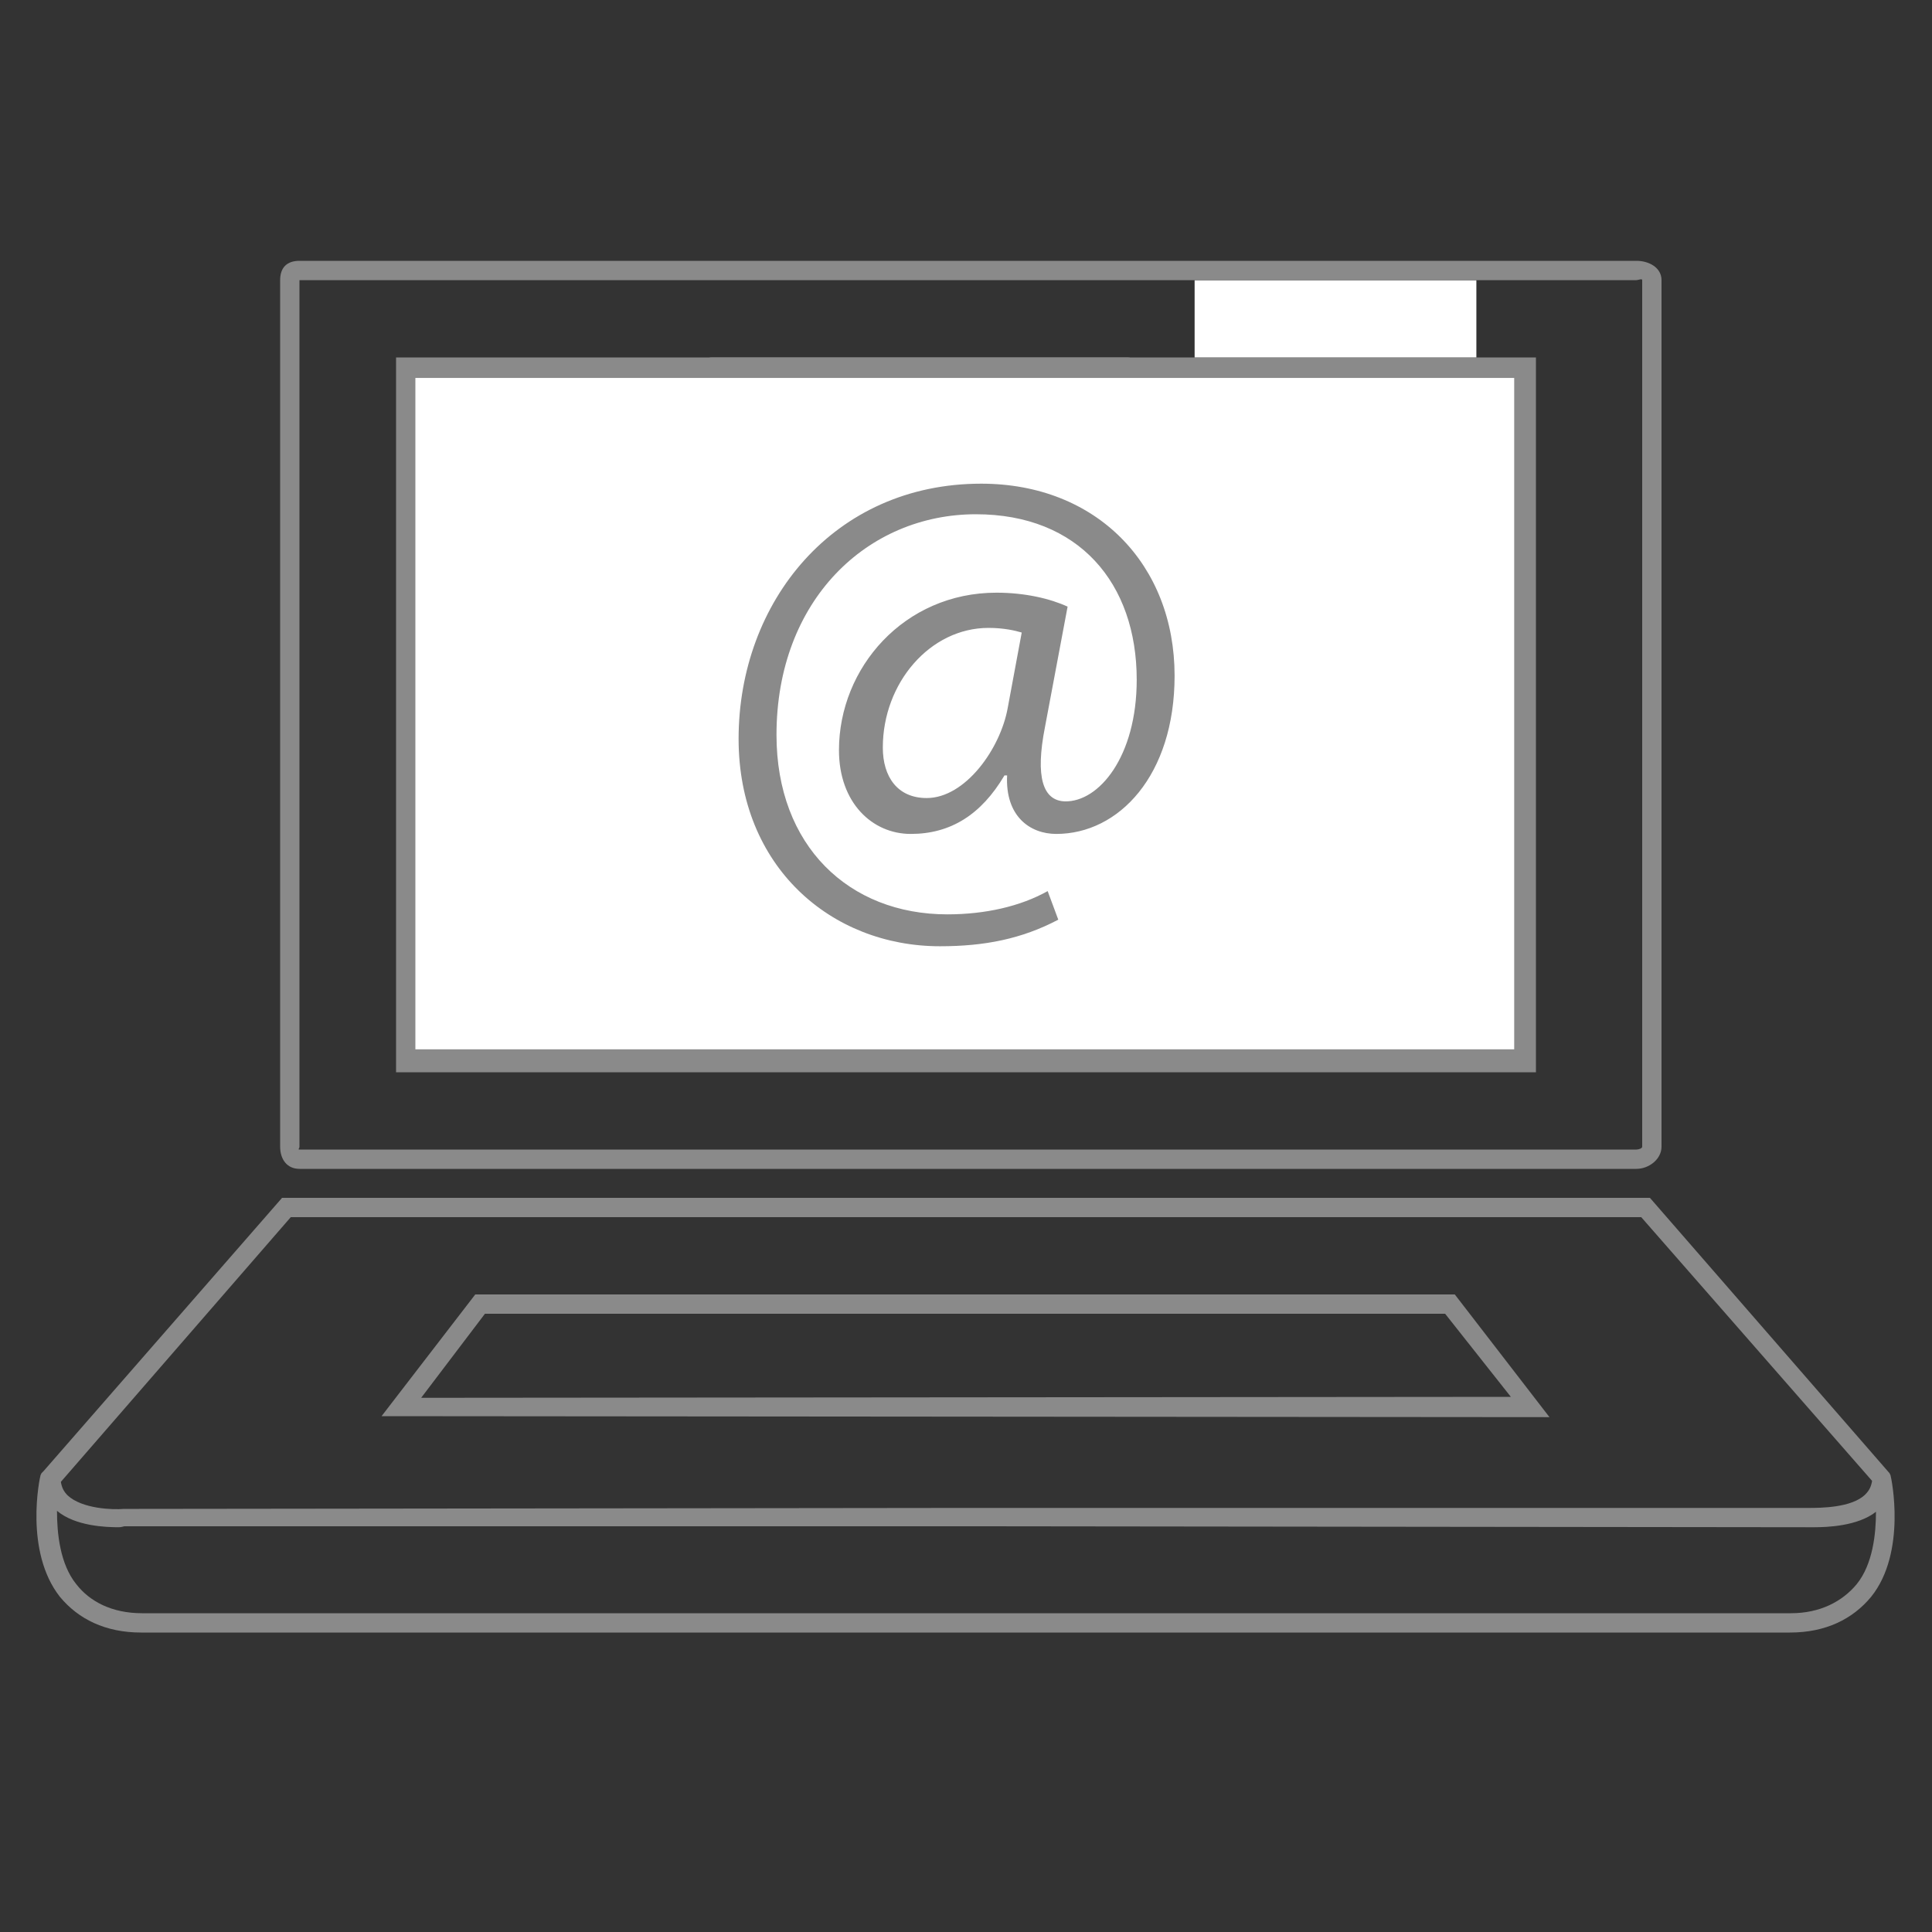
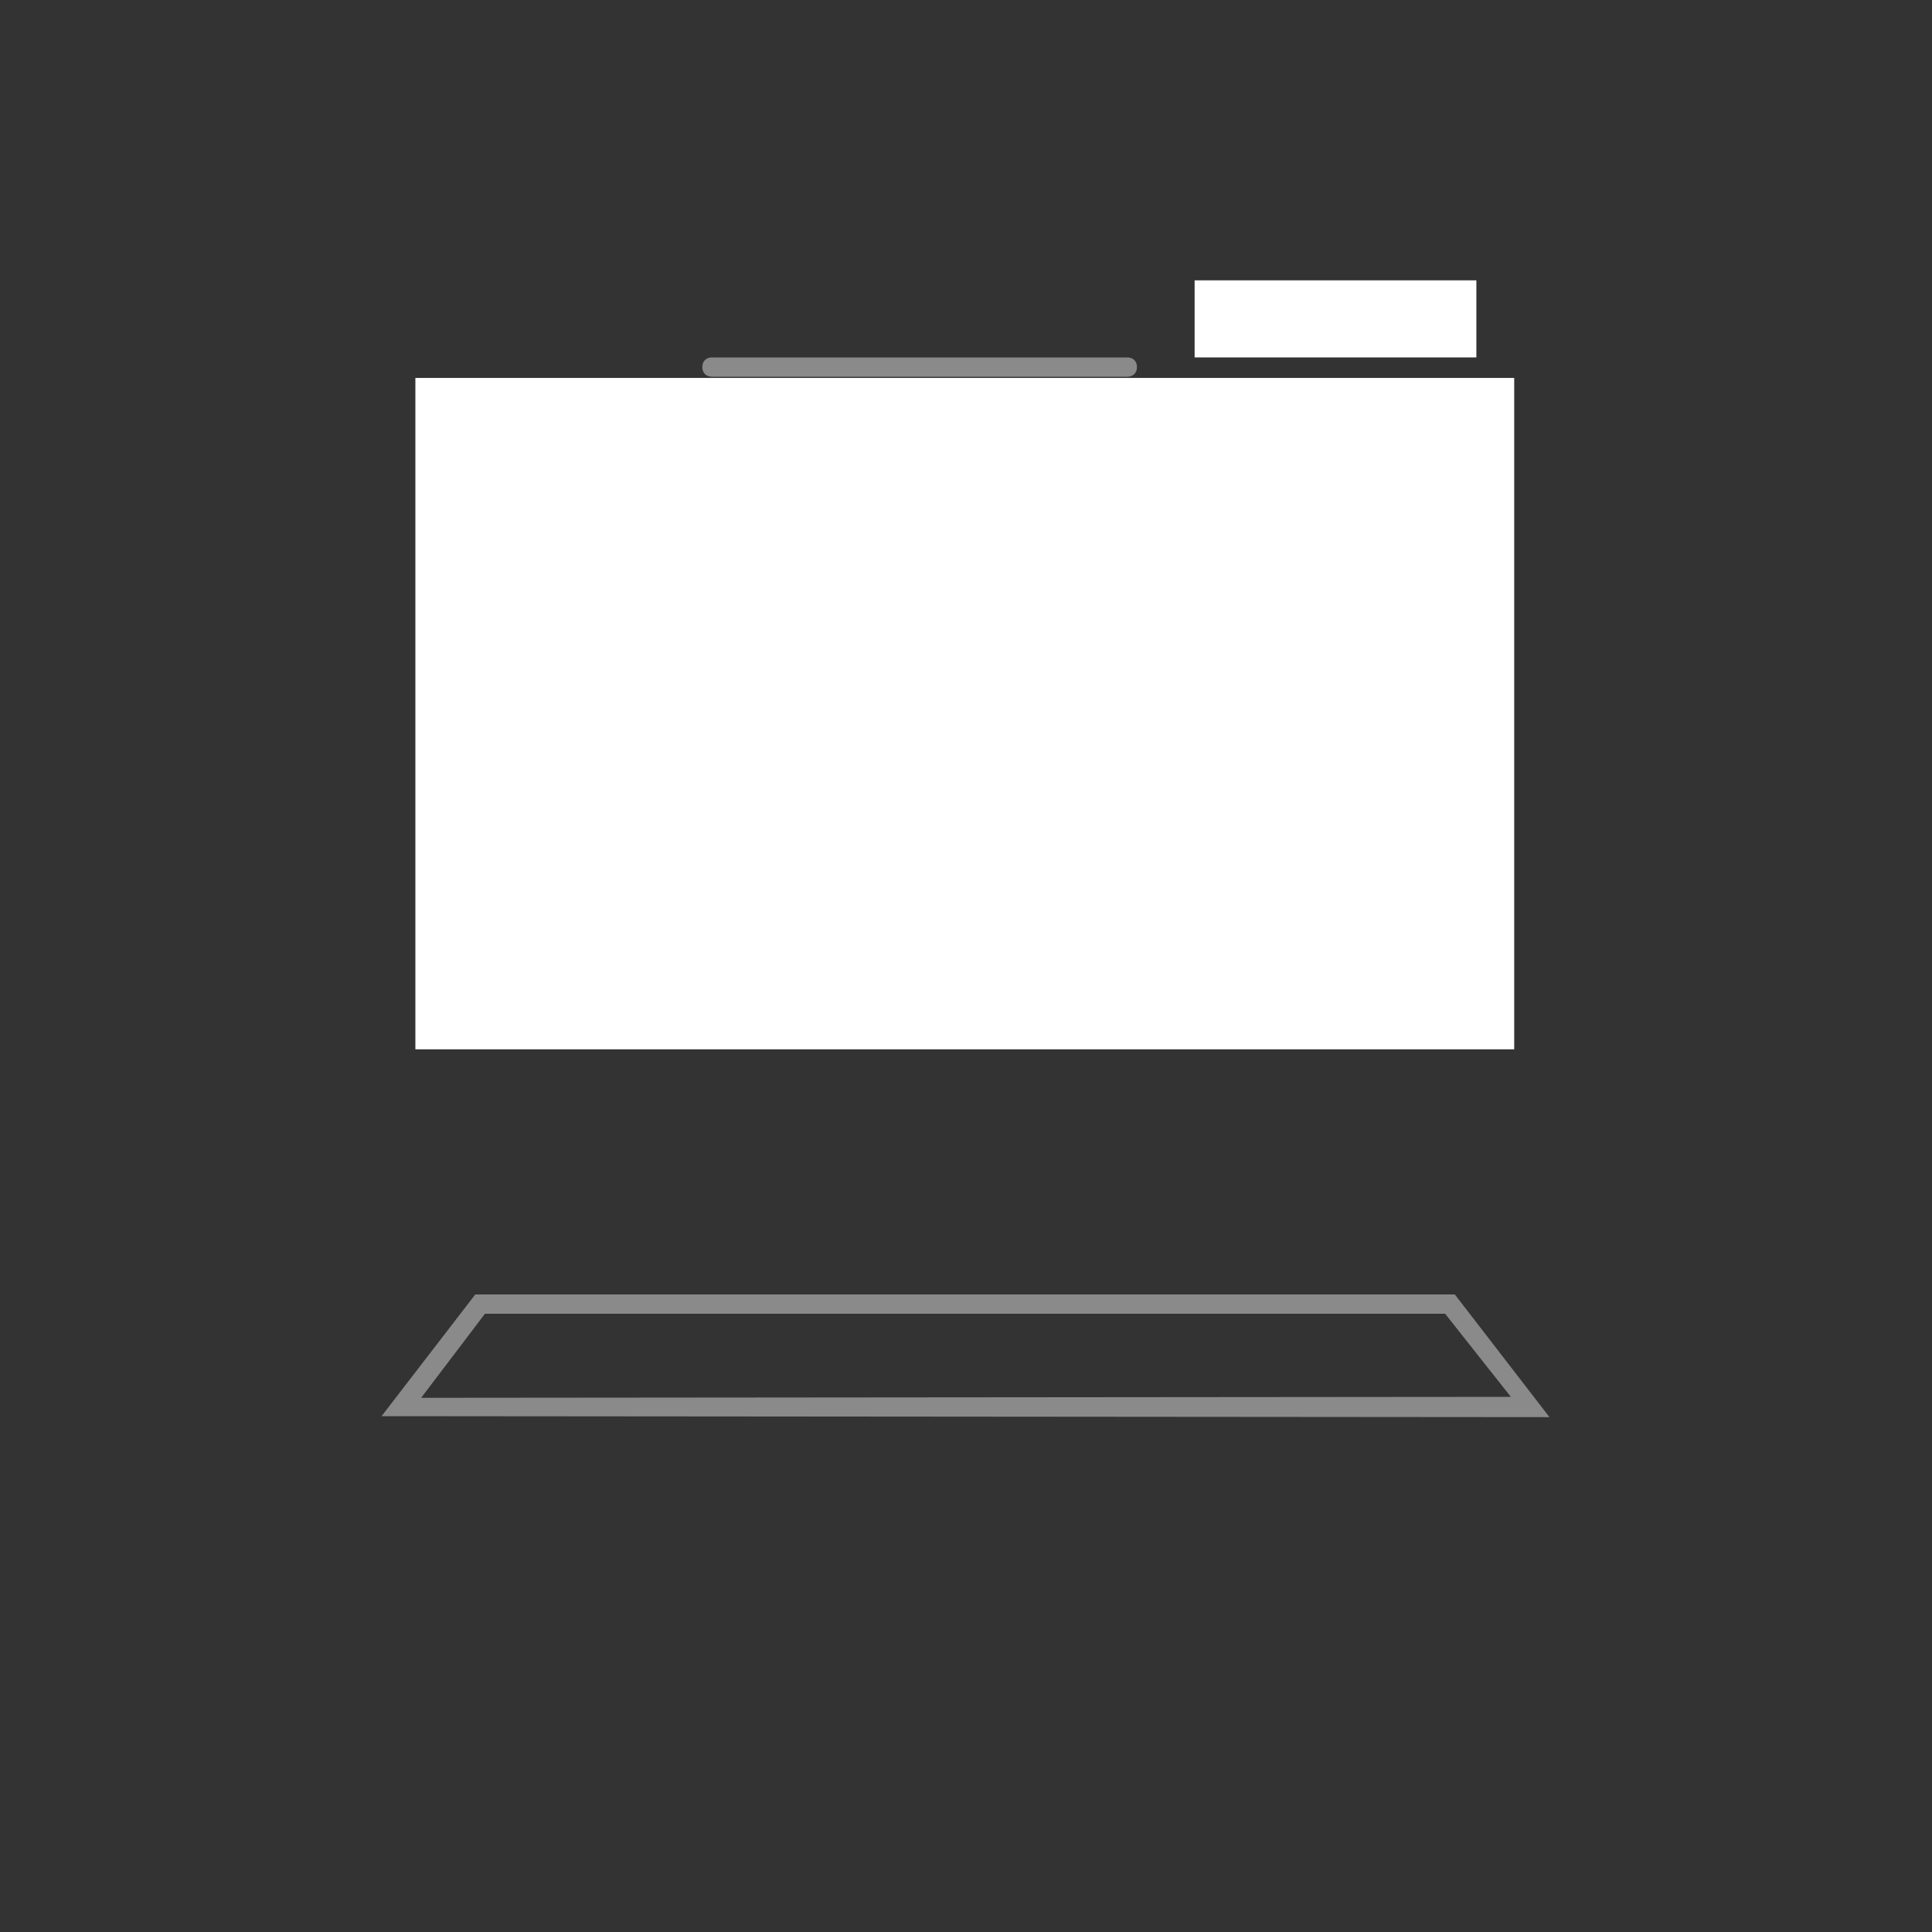
<svg xmlns="http://www.w3.org/2000/svg" version="1.1" id="Layer_1" x="0px" y="0px" width="200px" height="200px" viewBox="0 0 200 200" enable-background="new 0 0 200 200" xml:space="preserve">
  <rect x="0" y="0" width="200" height="200" fill="#333333" stroke="none" />
  <g id="New_Symbol">
</g>
  <g id="New_Symbol_1_">
</g>
  <g id="New_Symbol_1">
</g>
  <g id="New_Symbol_9_2_">
</g>
  <g id="New_Symbol_7">
</g>
  <g id="New_Symbol_9_1_">
</g>
  <g id="New_Symbol_9">
</g>
  <g id="Nuevo_símbolo">
</g>
  <g id="New_Symbol_10">
</g>
  <g id="New_Symbol_12">
</g>
  <g id="New_Symbol_14">
</g>
  <g id="New_Symbol_15">
</g>
  <g id="New_Symbol_16">
</g>
  <g id="New_Symbol_17_1_">
</g>
  <g id="New_Symbol_18">
</g>
  <g id="New_Symbol_19">
</g>
  <g id="New_Symbol_17">
</g>
  <g>
-     <path fill="#8A8A8A" d="M147.75,27H31c-1.3,0-2,0.7-2,2v89.7c0,1.3,0.7,2.3,2,2.3h138.4c1.3,0,2.6-1,2.6-2.3V29c0-1.3-1.3-2-2.6-2   H143 M157,40.7v68.1 M153.9,109H44.2 M141,48c0,0.1-0.1,0.2-0.1,0.3 M43,107.7v-67 M43.8,39h103.95 M31,29C31,28.8,30.8,29,31,29   h106.5v8H41v72.6c0,0.2,0,0.5,0,0.7v0.7h118V37h-21.5v-8h31.9c0.199,0,0.6-0.2,0.6,0v89.7c0,0.2-0.4,0.3-0.6,0.3H31   c-0.2,0,0-0.1,0-0.3V29z" />
-     <path fill="#8A8A8A" d="M195.7,152.7l-0.101-0.2L170.8,124H100H29.2L4.5,152.3l-0.2,0.2l-0.1,0.2c-0.1,0.3-1.7,7.899,2,12.6   c1.9,2.3,4.7,3.7,8.4,3.7H100h85.3c3.7,0,6.5-1.4,8.4-3.7C197.4,160.7,195.8,153,195.7,152.7z M30.1,126H100h69.9l23.898,27.3   c-0.1,0.601-0.3,1-0.699,1.4C191.7,156.1,188.4,156.1,187.2,156.1H99.8l-87,0.102c-1.1,0.1-4.3,0-5.8-1.4   c-0.4-0.4-0.6-0.801-0.7-1.4L30.1,126z M192.2,164c-1.5,1.8-3.8,3-6.8,3H100H14.7c-3.1,0-5.4-1.2-6.8-3c-1.7-2.1-2-5.3-2-7.6   c1.9,1.6,5.1,1.699,6.4,1.699c0.3,0,0.5-0.101,0.6-0.101h87.4l86.9,0.101c0,0,0.3,0,0.6,0c1.3,0,4.5-0.101,6.4-1.601   C194.2,158.7,193.9,161.9,192.2,164z" />
    <path fill="#8A8A8A" d="M150.6,134H49.2l-9.7,12.6l120.9,0.102L150.6,134z M50.2,136H149.6l6.801,8.6L43.6,144.7L50.2,136z" />
    <path fill="#8A8A8A" d="M117.7,38c0-0.6-0.4-1-1-1h-43c-0.6,0-1,0.4-1,1s0.4,1,1,1h43C117.3,39,117.7,38.6,117.7,38z" />
  </g>
  <rect x="43" y="39.125" fill="#FFFFFF" width="113.75" height="69.5" />
  <g>
-     <path fill="#8A8A8A" d="M109.553,95.204c-3.785,1.995-7.638,2.752-12.247,2.752c-11.284,0-20.847-8.256-20.847-21.466   c0-14.173,9.839-26.42,25.113-26.42c11.972,0,20.021,8.394,20.021,19.883c0,10.32-5.779,16.375-12.246,16.375   c-2.752,0-5.298-1.857-5.092-6.054h-0.275c-2.407,4.06-5.572,6.054-9.7,6.054c-3.991,0-7.431-3.233-7.431-8.668   c0-8.531,6.743-16.306,16.307-16.306c2.958,0,5.572,0.619,7.361,1.445l-2.34,12.453c-1.031,5.229-0.206,7.637,2.064,7.706   c3.509,0.069,7.431-4.61,7.431-12.591c0-9.977-5.985-17.132-16.65-17.132c-11.214,0-20.64,8.875-20.64,22.842   c0,11.489,7.499,18.577,17.682,18.577c3.922,0,7.568-0.826,10.389-2.408L109.553,95.204z M105.768,65.481   C105.08,65.275,103.91,65,102.328,65c-6.055,0-10.939,5.71-10.939,12.384c0,3.027,1.514,5.229,4.541,5.229   c3.991,0,7.637-5.091,8.394-9.357L105.768,65.481z" />
-   </g>
+     </g>
  <rect x="123.667" y="29.021" fill="#FFFFFF" width="29.167" height="7.979" />
</svg>